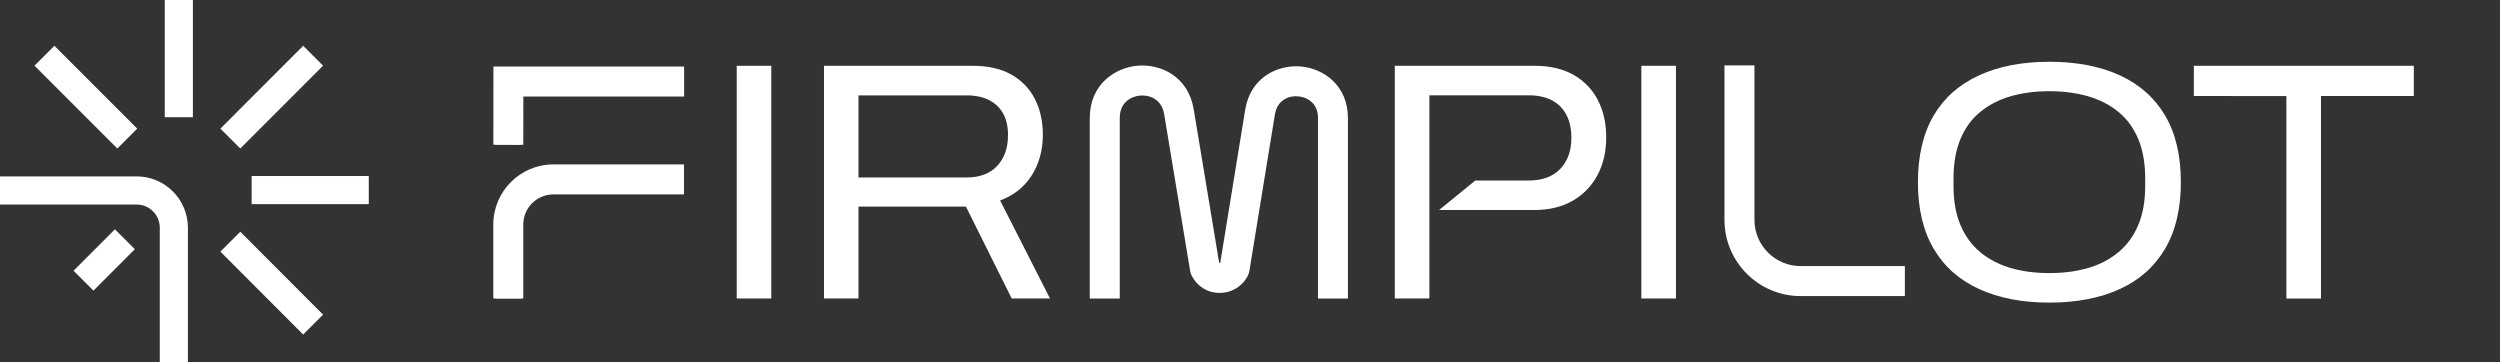
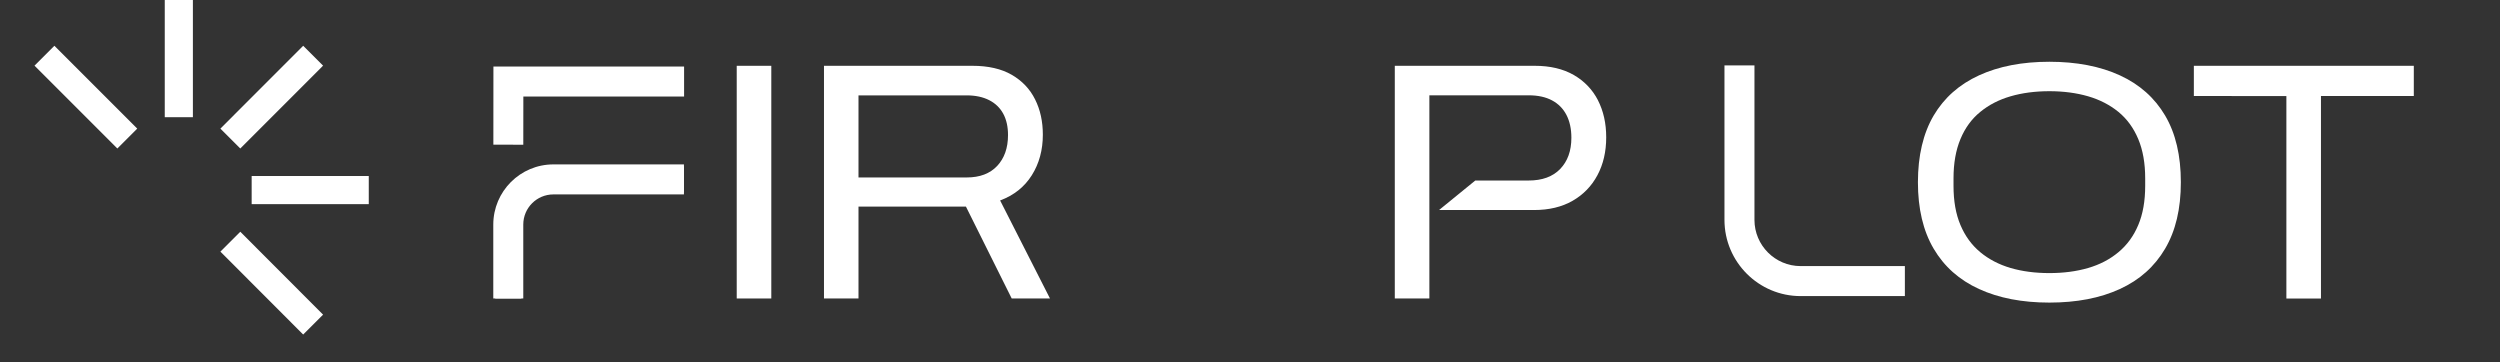
<svg xmlns="http://www.w3.org/2000/svg" width="290" height="42" viewBox="0 0 290 42" fill="none">
  <rect x="0" y="0" width="290" height="42" fill="#333333" stroke="none" />
  <g clip-path="url(#clip0_2128_1766)">
    <path d="M85.46 34.631V7.633H89.471V34.624H85.46V34.631Z" fill="white" />
    <path d="M95.582 34.631V7.633H112.8C114.632 7.633 116.154 7.98 117.358 8.675C118.562 9.37 119.471 10.324 120.069 11.529C120.675 12.734 120.97 14.101 120.97 15.624C120.97 17.406 120.542 18.973 119.692 20.326C118.843 21.679 117.617 22.655 116.014 23.254L121.798 34.624H117.358L112.047 23.963H99.585V34.624H95.574L95.582 34.631ZM99.593 20.585H112.136C113.657 20.585 114.832 20.141 115.674 19.247C116.509 18.352 116.93 17.162 116.93 15.669C116.93 14.7 116.745 13.872 116.376 13.192C116.006 12.512 115.467 11.987 114.743 11.617C114.019 11.248 113.148 11.063 112.128 11.063H99.585V20.585H99.593Z" fill="white" />
-     <path d="M190.397 34.631V7.633H194.409V34.624H190.397V34.631Z" fill="white" />
    <path d="M237.725 35.101C234.578 35.101 231.86 34.576 229.57 33.526C227.273 32.477 225.522 30.917 224.303 28.847C223.084 26.777 222.479 24.204 222.479 21.136C222.479 18.068 223.092 15.466 224.303 13.403C225.522 11.341 227.28 9.788 229.57 8.739C231.86 7.689 234.586 7.164 237.725 7.164C240.864 7.164 243.62 7.689 245.902 8.739C248.185 9.788 249.936 11.341 251.154 13.403C252.373 15.466 252.979 18.039 252.979 21.136C252.979 24.234 252.373 26.777 251.154 28.847C249.936 30.917 248.185 32.484 245.902 33.526C243.62 34.576 240.894 35.101 237.725 35.101ZM237.725 31.678C239.38 31.678 240.879 31.479 242.224 31.087C243.575 30.695 244.75 30.081 245.74 29.253C246.737 28.425 247.505 27.376 248.037 26.104C248.576 24.833 248.842 23.317 248.842 21.558V20.693C248.842 18.933 248.576 17.418 248.037 16.131C247.498 14.845 246.73 13.795 245.74 12.982C244.743 12.169 243.568 11.563 242.224 11.171C240.872 10.779 239.372 10.579 237.725 10.579C236.078 10.579 234.571 10.779 233.226 11.171C231.875 11.563 230.7 12.169 229.71 12.982C228.713 13.795 227.945 14.845 227.413 16.131C226.874 17.418 226.608 18.941 226.608 20.693V21.558C226.608 23.317 226.874 24.833 227.413 26.104C227.952 27.376 228.713 28.425 229.71 29.253C230.708 30.081 231.882 30.688 233.226 31.087C234.578 31.479 236.078 31.678 237.725 31.678Z" fill="white" />
    <path d="M220.965 34.347H208.873C204.005 34.347 200.038 30.385 200.038 25.506V7.586H203.517V25.506C203.517 28.463 205.918 30.866 208.873 30.866H220.965V34.347Z" fill="white" />
-     <path d="M156.368 34.631H152.889V13.687C152.889 11.972 151.64 11.262 150.577 11.174C149.513 11.078 148.161 11.588 147.888 13.281L144.926 31.445C144.896 31.615 144.844 31.777 144.77 31.933C144.157 33.189 142.902 33.973 141.505 33.973C140.087 34.002 138.854 33.204 138.226 31.955C138.152 31.799 138.093 31.629 138.063 31.459L135.042 13.244C134.754 11.506 133.358 10.996 132.272 11.085C131.171 11.174 129.893 11.906 129.893 13.672V34.631H126.414V13.672C126.414 9.828 129.302 7.84 131.984 7.618C134.673 7.403 137.842 8.882 138.469 12.675L141.424 30.483C141.424 30.483 141.461 30.491 141.483 30.491C141.483 30.491 141.528 30.491 141.55 30.483L144.445 12.719C145.059 8.963 148.205 7.5 150.85 7.707C153.502 7.921 156.36 9.887 156.36 13.687V34.631H156.368Z" fill="white" />
-     <path d="M60.478 16.787L57.449 16.779L57.457 7.938H79.351V10.976H60.485L60.478 16.787Z" fill="white" />
    <path d="M60.478 34.625H57.449V26.05C57.449 22.324 60.478 19.293 64.201 19.293H79.344V22.324H64.201C62.147 22.324 60.478 23.995 60.478 26.05V34.625Z" fill="white" />
    <path d="M60.702 16.788L57.23 16.78L57.237 7.717H79.354V11.199H60.709L60.702 16.788Z" fill="white" />
    <path d="M60.7 34.625H57.221V26.049C57.221 22.197 60.353 19.07 64.194 19.07H79.337V22.552H64.194C62.266 22.552 60.7 24.119 60.7 26.049V34.625Z" fill="white" />
    <path d="M254.487 7.633V11.137L265.22 11.144V34.631H269.232V11.144V11.137H280.002V7.633H254.487Z" fill="white" />
    <path d="M185.367 11.632C184.725 10.39 183.787 9.407 182.553 8.697C181.319 7.988 179.812 7.633 178.032 7.633H161.796V34.624H165.807V24.355V20.932V11.056H177.33C178.409 11.056 179.31 11.255 180.041 11.647C180.773 12.039 181.334 12.608 181.711 13.34C182.088 14.072 182.28 14.952 182.28 15.979C182.28 17.502 181.844 18.707 180.98 19.602C180.115 20.496 178.897 20.94 177.323 20.94H171.133L166.93 24.363H177.951C179.68 24.363 181.172 24.008 182.413 23.298C183.654 22.588 184.621 21.598 185.301 20.326C185.981 19.055 186.32 17.591 186.32 15.935C186.32 14.279 185.995 12.874 185.36 11.625L185.367 11.632Z" fill="white" />
-     <path d="M20.166 42.267V26.416C20.166 24.029 18.231 22.092 15.845 22.092H0" stroke="white" stroke-width="3.263" stroke-miterlimit="10" />
-     <path d="M14.485 27.754L9.684 32.559" stroke="white" stroke-width="3.263" stroke-miterlimit="10" />
    <path d="M26.72 28.035L36.323 37.653" stroke="white" stroke-width="3.263" stroke-miterlimit="10" />
    <path d="M29.192 22.049H42.777" stroke="white" stroke-width="3.263" stroke-miterlimit="10" />
    <path d="M26.72 16.073L36.323 6.463" stroke="white" stroke-width="3.263" stroke-miterlimit="10" />
    <path d="M20.743 13.595V0" stroke="white" stroke-width="3.263" stroke-miterlimit="10" />
    <path d="M14.766 16.073L5.155 6.463" stroke="white" stroke-width="3.263" stroke-miterlimit="10" />
  </g>
  <defs>
    <clipPath id="clip0_2128_1766">
      <rect width="290" height="42" fill="white" />
    </clipPath>
  </defs>
</svg>